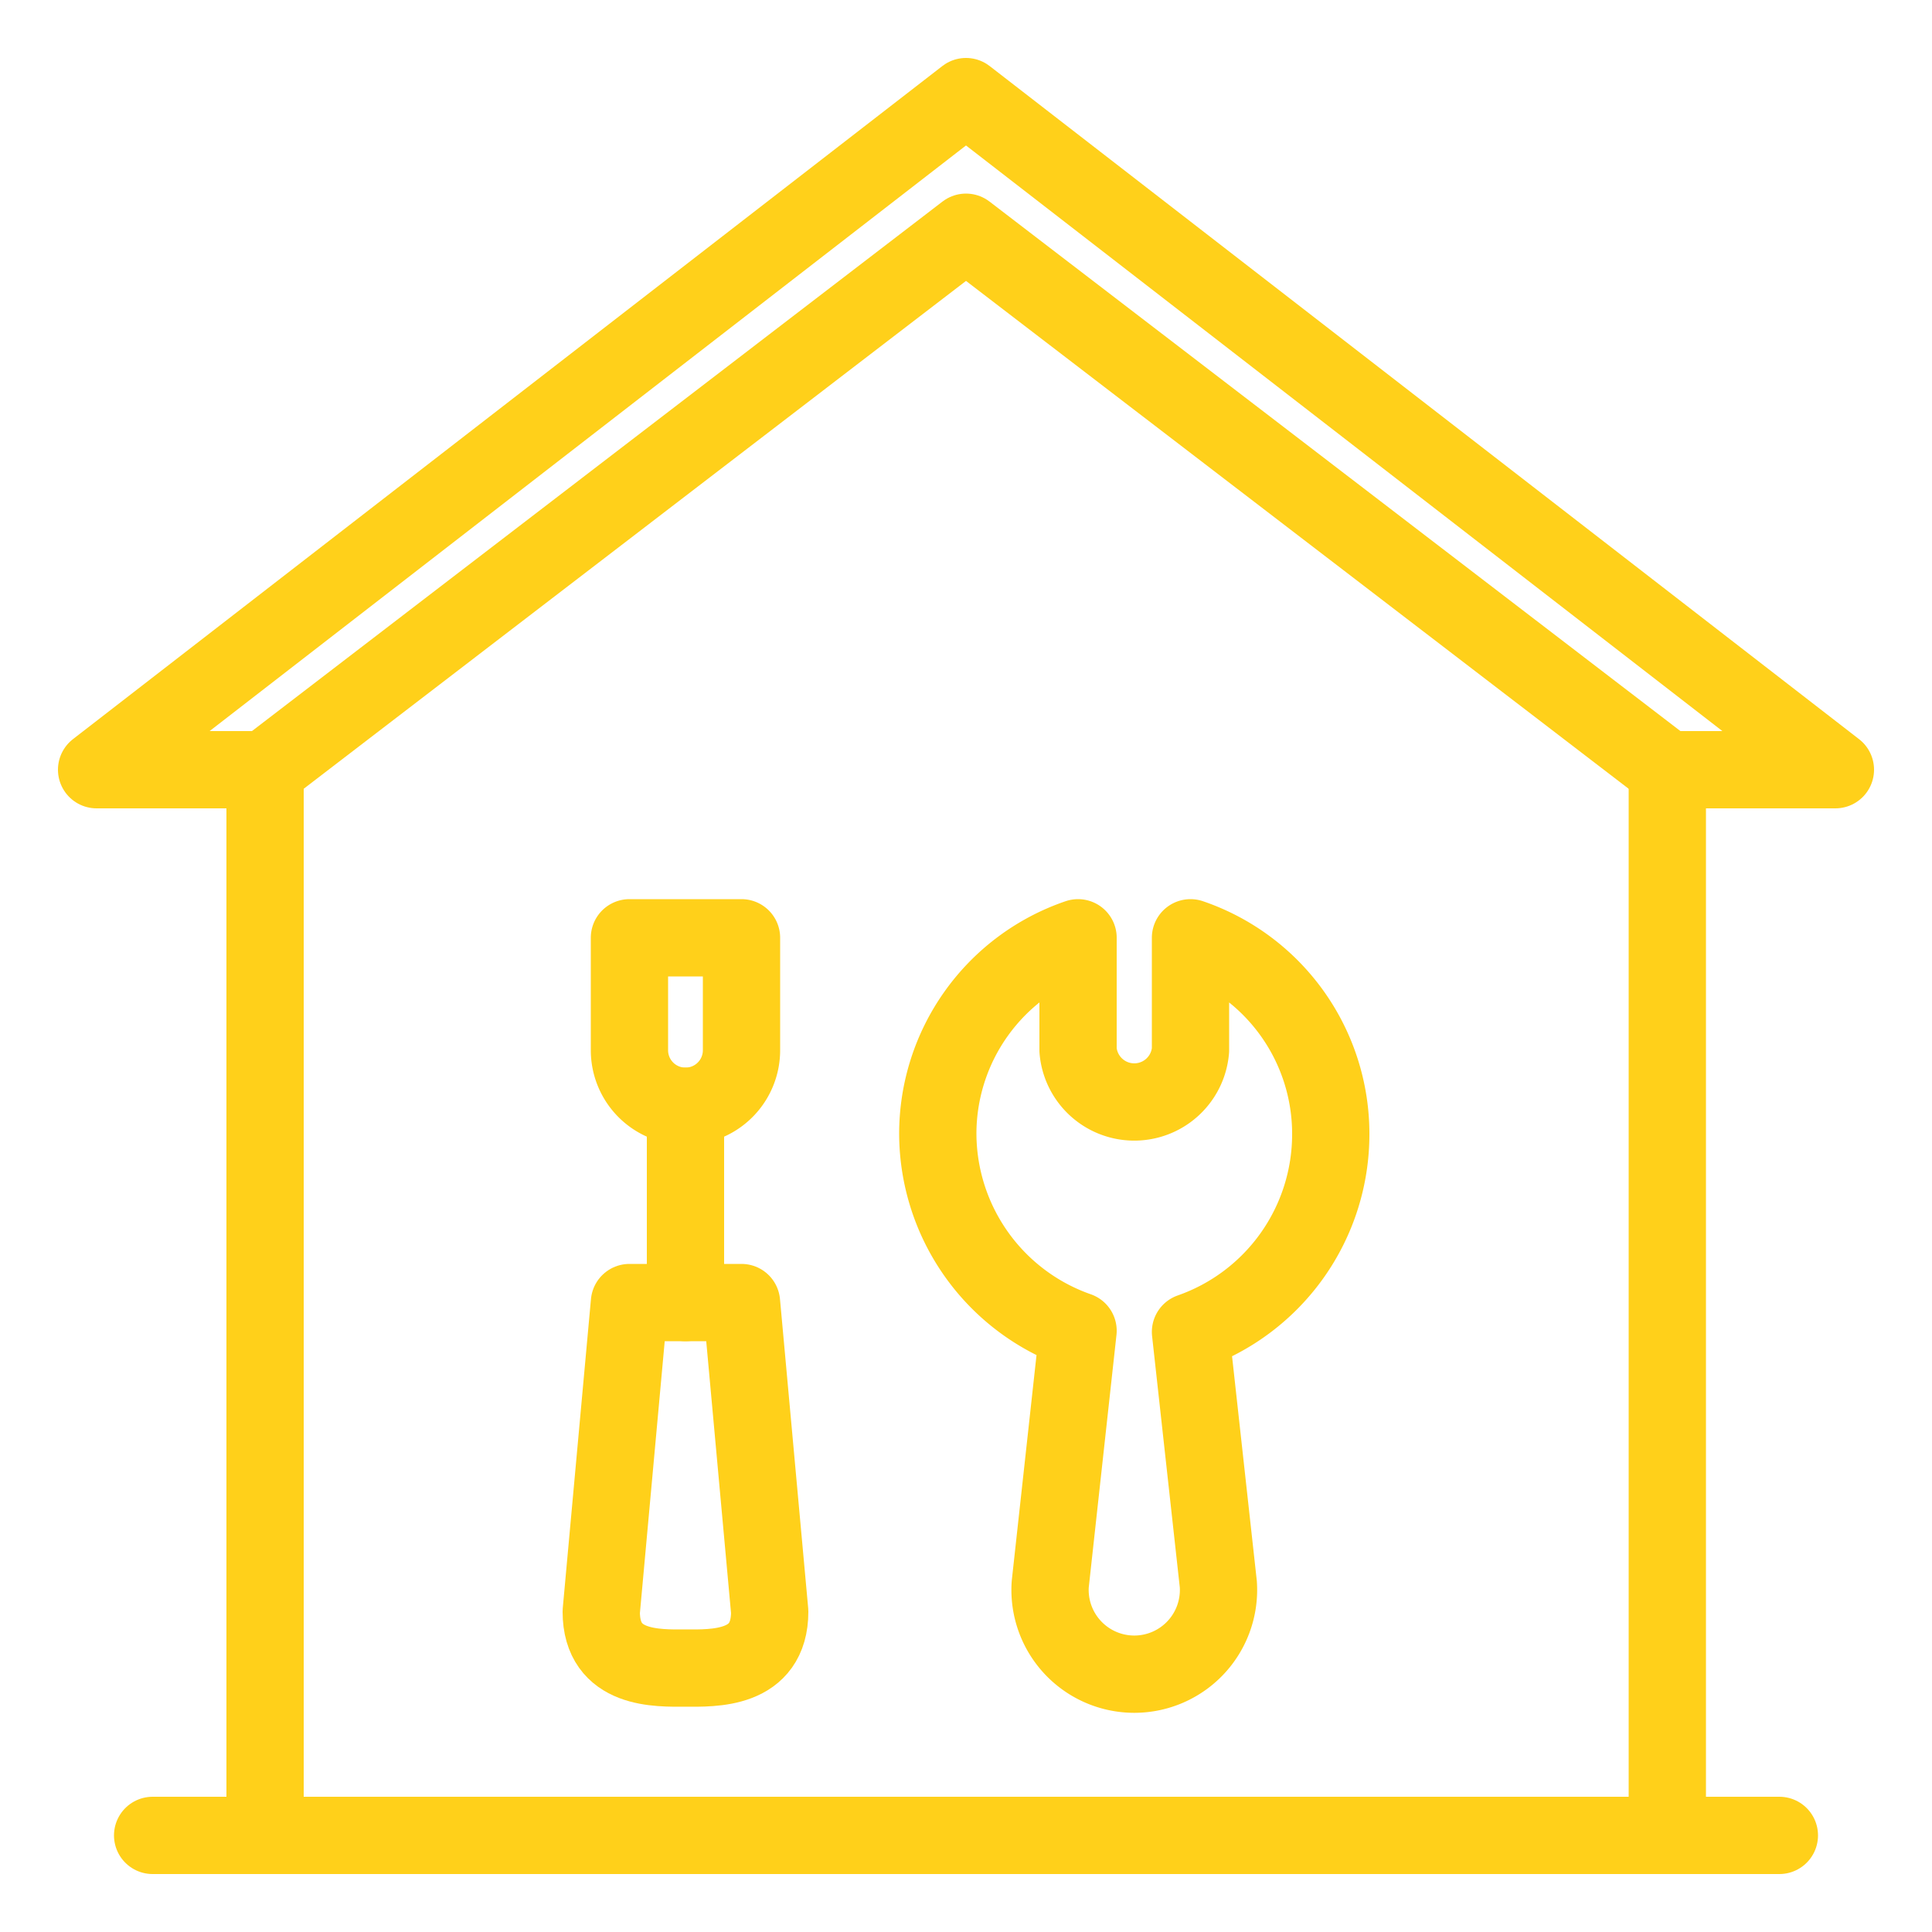
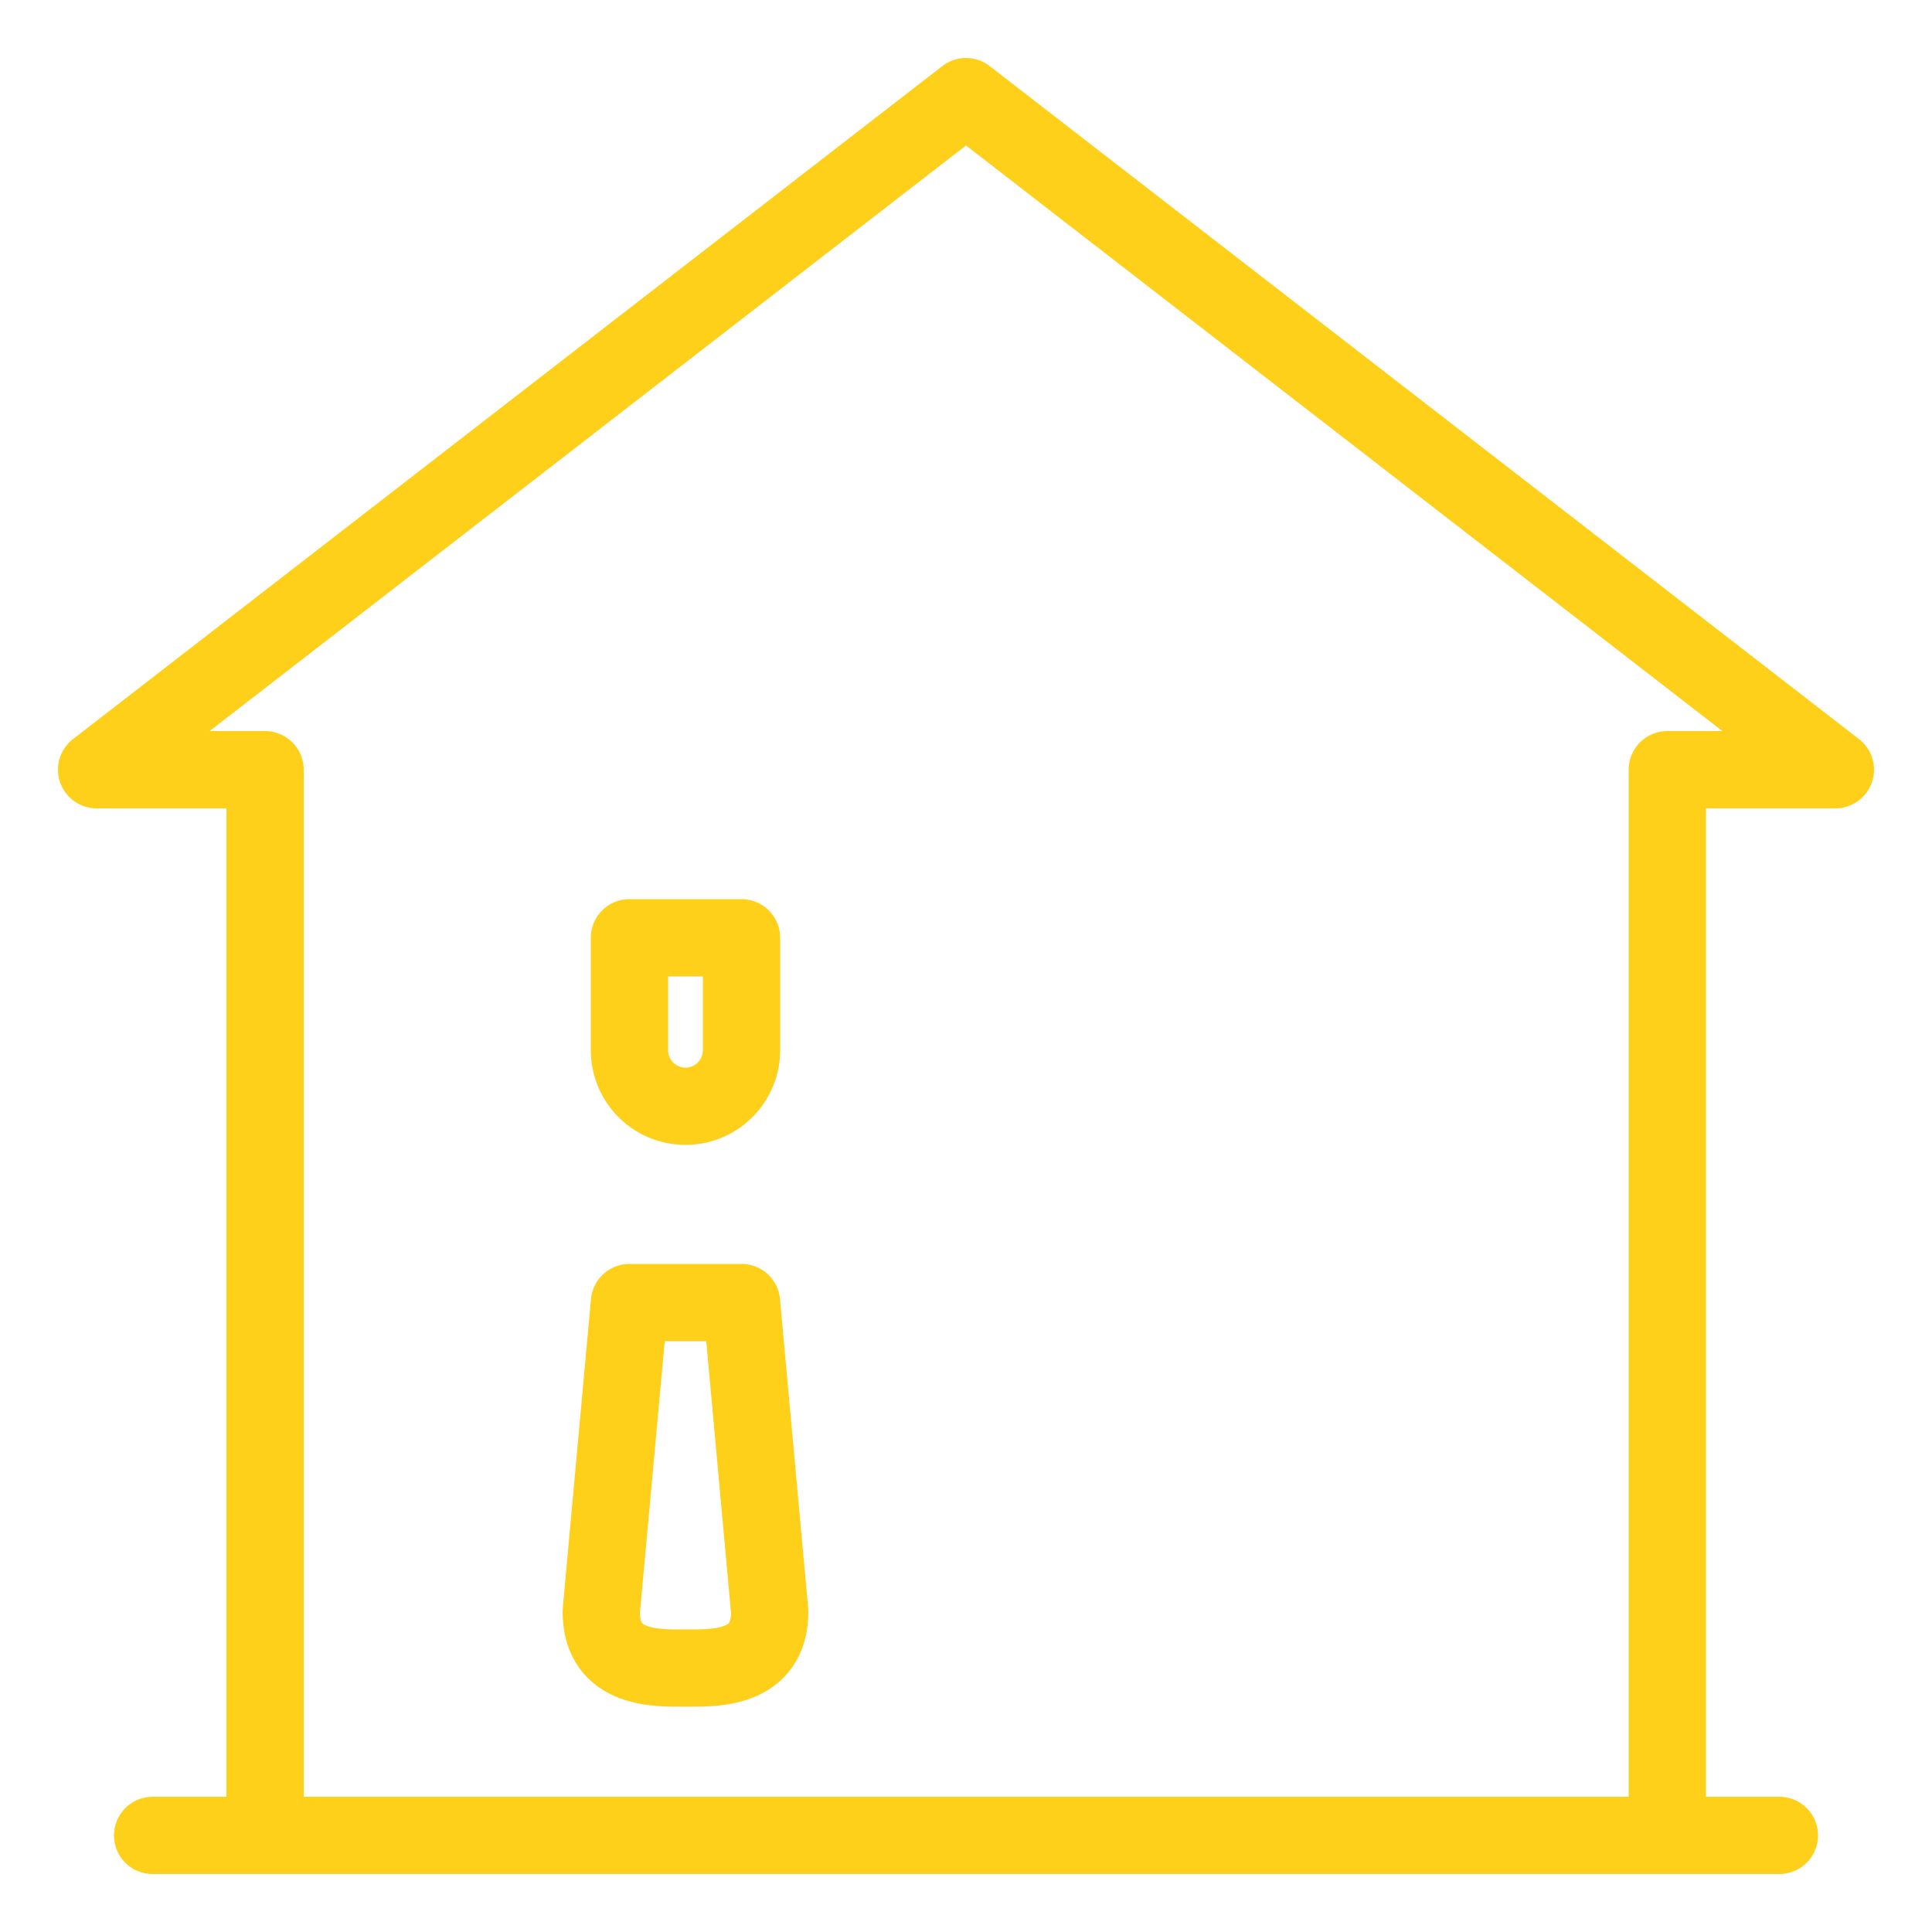
<svg xmlns="http://www.w3.org/2000/svg" viewBox="0 0 50 50">
  <defs>
    <style>.cls-1{fill:none;stroke:#ffd01a;stroke-linecap:round;stroke-linejoin:round;stroke-width:2px;}</style>
  </defs>
  <g id="Contractor">
    <g id="home_renovation" data-name="home renovation">
      <line class="cls-1" x1="3.95" y1="47.5" x2="46.05" y2="47.5" />
      <polygon class="cls-1" points="47.5 19.92 43.15 19.92 43.15 47.5 25 47.5 6.86 47.5 6.86 19.92 2.5 19.92 25 2.5 47.5 19.92" />
-       <polyline class="cls-1" points="6.86 19.92 25 6.01 43.15 19.92" />
-       <line class="cls-1" x1="17.74" y1="33.71" x2="17.74" y2="28.63" />
      <path class="cls-1" d="M19.19,33.71h-2.9l-.73,8c0,1.52,1.46,1.46,2.18,1.46s2.18.06,2.18-1.46Z" />
-       <path class="cls-1" d="M34.44,29.35a5.36,5.36,0,0,0-3.63-5.08v2.91a1.46,1.46,0,0,1-2.91,0V24.27a5.36,5.36,0,0,0-3.63,5.08,5.42,5.42,0,0,0,3.63,5.09L27.18,41a2.18,2.18,0,1,0,4.35,0l-.72-6.53A5.42,5.42,0,0,0,34.44,29.35Z" />
      <path class="cls-1" d="M19.19,27.18a1.45,1.45,0,0,1-2.9,0V24.27h2.9Z" />
    </g>
  </g>
</svg>